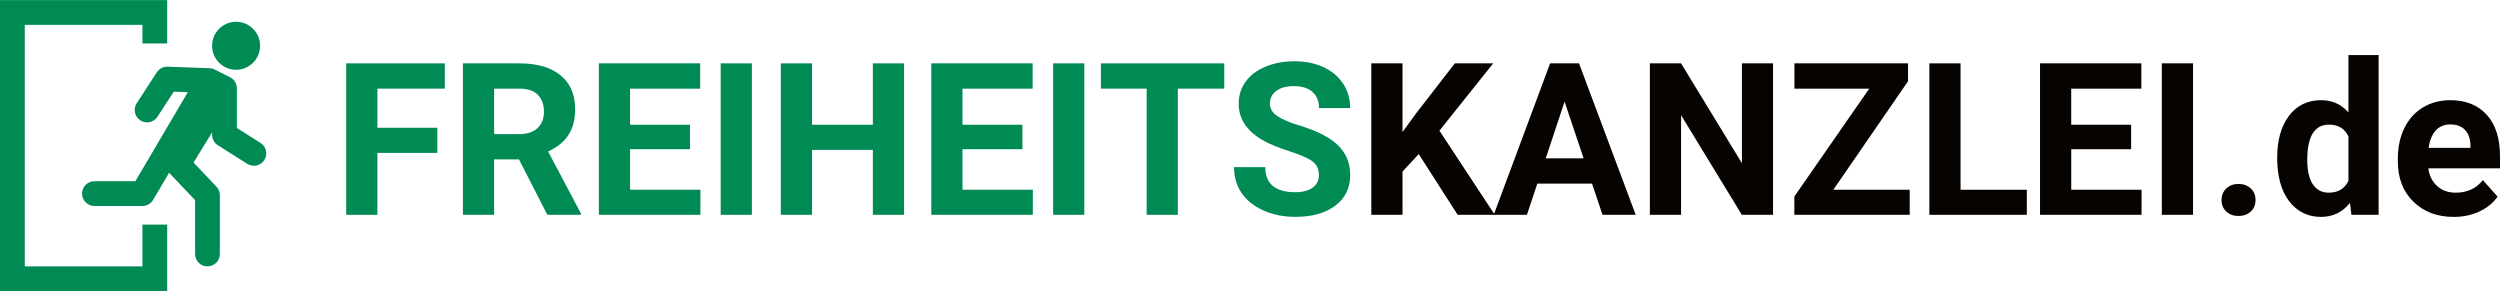
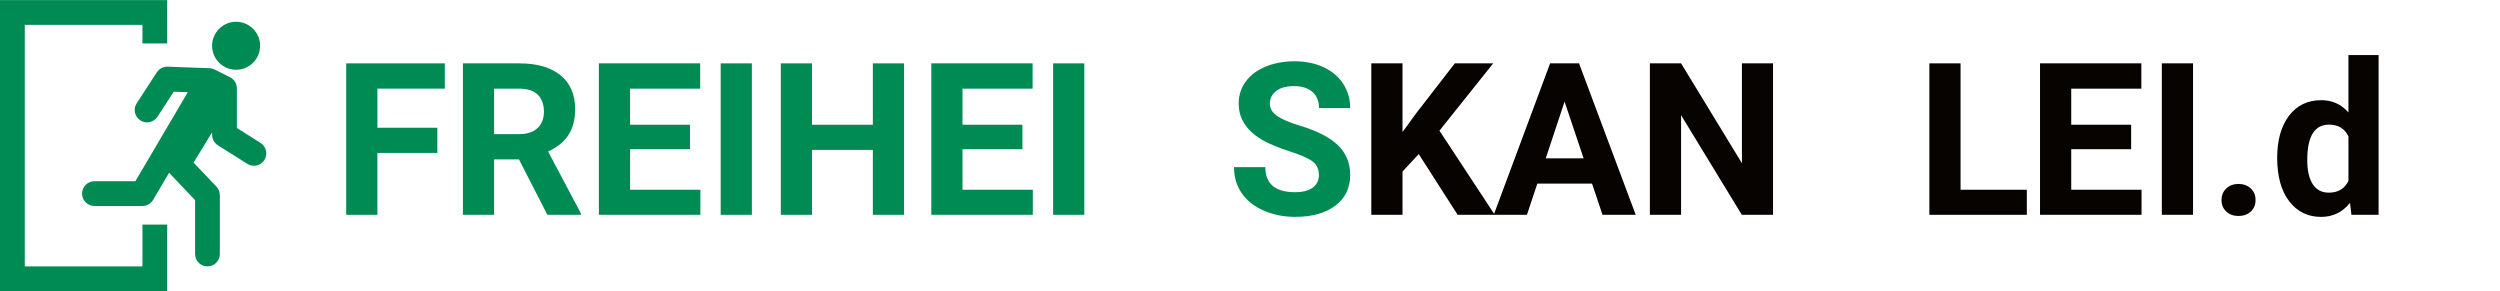
<svg xmlns="http://www.w3.org/2000/svg" id="b" data-name="Ebene 1" viewBox="0 0 2000 233">
  <defs>
    <style>
      .c {
        fill: #060300;
      }

      .d {
        fill: #008b55;
      }
    </style>
  </defs>
  <g>
    <path class="d" d="m349.86,122.34h-47.93v49.51h-24.96V50.69h78.89v20.22h-53.92v31.29h47.93v20.14Z" />
    <path class="d" d="m415.18,127.5h-19.89v44.35h-24.96V50.69h45.02c14.31,0,25.35,3.19,33.12,9.57,7.77,6.38,11.65,15.39,11.65,27.04,0,8.27-1.79,15.16-5.37,20.68-3.58,5.52-9,9.92-16.27,13.19l26.21,49.51v1.17h-26.8l-22.72-44.35Zm-19.89-20.22h20.14c6.27,0,11.12-1.59,14.56-4.78,3.44-3.19,5.16-7.58,5.16-13.19s-1.62-10.21-4.87-13.48-8.23-4.91-14.94-4.91h-20.05v36.36Z" />
    <path class="d" d="m551.99,119.34h-47.93v32.45h56.25v20.05h-81.22V50.69h81.05v20.22h-56.09v28.88h47.93v19.56Z" />
    <path class="d" d="m601.5,171.85h-24.96V50.69h24.96v121.16Z" />
    <path class="d" d="m723.24,171.85h-24.96v-51.93h-48.68v51.93h-24.96V50.69h24.96v49.1h48.68v-49.1h24.96v121.16Z" />
    <path class="d" d="m817.94,119.34h-47.93v32.45h56.25v20.05h-81.22V50.69h81.05v20.22h-56.09v28.88h47.93v19.56Z" />
    <path class="d" d="m867.46,171.85h-24.96V50.69h24.96v121.16Z" />
-     <path class="d" d="m979.38,70.91h-37.11v100.94h-24.96v-100.94h-36.61v-20.22h98.69v20.22Z" />
    <path class="d" d="m1055.1,140.06c0-4.71-1.66-8.33-4.99-10.86-3.33-2.53-9.32-5.19-17.97-7.99-8.65-2.8-15.51-5.56-20.55-8.28-13.76-7.44-20.64-17.45-20.64-30.04,0-6.54,1.84-12.39,5.53-17.52,3.69-5.13,8.99-9.14,15.89-12.02s14.66-4.33,23.26-4.33,16.36,1.57,23.13,4.7c6.77,3.13,12.02,7.56,15.77,13.27,3.74,5.71,5.62,12.2,5.62,19.47h-24.96c0-5.55-1.75-9.86-5.24-12.94-3.5-3.08-8.4-4.62-14.73-4.62s-10.85,1.29-14.23,3.87c-3.38,2.58-5.08,5.98-5.08,10.19,0,3.94,1.98,7.24,5.95,9.9,3.97,2.66,9.8,5.16,17.52,7.49,14.2,4.27,24.55,9.57,31.04,15.89s9.74,14.2,9.74,23.63c0,10.49-3.97,18.71-11.9,24.67-7.93,5.96-18.61,8.95-32.04,8.95-9.32,0-17.81-1.71-25.46-5.12-7.66-3.41-13.5-8.08-17.52-14.02-4.02-5.94-6.03-12.82-6.03-20.64h25.05c0,13.37,7.99,20.05,23.97,20.05,5.94,0,10.57-1.21,13.9-3.62,3.33-2.41,4.99-5.78,4.99-10.11Z" />
    <path class="c" d="m1134.99,123.26l-12.98,13.98v34.62h-24.96V50.69h24.96v54.92l10.98-15.06,30.87-39.86h30.71l-43.02,53.84,44.27,67.32h-29.71l-31.12-48.6Z" />
    <path class="c" d="m1273.63,146.89h-43.77l-8.32,24.96h-26.55l45.1-121.16h23.13l45.35,121.16h-26.55l-8.4-24.96Zm-37.03-20.22h30.29l-15.23-45.35-15.06,45.35Z" />
    <path class="c" d="m1418.42,171.85h-24.96l-48.6-79.72v79.72h-24.96V50.69h24.96l48.68,79.89V50.69h24.88v121.16Z" />
-     <path class="c" d="m1466.68,151.8h61.08v20.05h-92.28v-14.65l59.91-86.29h-59.83v-20.22h90.87v14.31l-59.75,86.79Z" />
    <path class="c" d="m1568.45,151.8h53.01v20.05h-77.97V50.69h24.96v101.11Z" />
    <path class="c" d="m1704.92,119.34h-47.93v32.45h56.25v20.05h-81.22V50.69h81.05v20.22h-56.09v28.88h47.93v19.56Z" />
    <path class="c" d="m1754.43,171.85h-24.96V50.69h24.96v121.16Z" />
    <path class="c" d="m1777.23,160.04c0-3.83,1.29-6.94,3.87-9.32s5.81-3.58,9.69-3.58,7.2,1.19,9.78,3.58c2.58,2.38,3.87,5.49,3.87,9.32s-1.28,6.84-3.83,9.2c-2.55,2.36-5.83,3.54-9.82,3.54s-7.19-1.18-9.74-3.54c-2.55-2.36-3.83-5.42-3.83-9.2Z" />
    <path class="c" d="m1821.75,126.17c0-14.03,3.15-25.21,9.44-33.54,6.3-8.32,14.91-12.48,25.84-12.48,8.76,0,16,3.27,21.72,9.82v-45.93h24.13v127.82h-21.72l-1.17-9.57c-5.99,7.49-13.7,11.23-23.13,11.23-10.6,0-19.1-4.17-25.51-12.52s-9.61-19.96-9.61-34.83Zm24.05,1.79c0,8.45,1.47,14.92,4.41,19.42,2.94,4.5,7.21,6.75,12.82,6.75,7.43,0,12.68-3.14,15.73-9.42v-35.59c-3-6.28-8.18-9.42-15.56-9.42-11.6,0-17.39,9.42-17.39,28.25Z" />
-     <path class="c" d="m1962.97,173.52c-13.2,0-23.95-4.05-32.25-12.15-8.29-8.1-12.44-18.89-12.44-32.37v-2.33c0-9.04,1.75-17.13,5.24-24.26,3.5-7.13,8.45-12.62,14.85-16.48s13.72-5.78,21.93-5.78c12.32,0,22.01,3.88,29.08,11.65,7.07,7.77,10.61,18.78,10.61,33.04v9.82h-57.33c.78,5.88,3.12,10.6,7.03,14.15s8.86,5.33,14.85,5.33c9.26,0,16.5-3.36,21.72-10.07l11.82,13.23c-3.61,5.11-8.49,9.08-14.65,11.94-6.16,2.85-12.98,4.29-20.47,4.29Zm-2.75-73.98c-4.77,0-8.64,1.61-11.61,4.85-2.97,3.23-4.87,7.86-5.7,13.88h33.45v-1.92c-.11-5.35-1.55-9.49-4.33-12.41-2.78-2.93-6.71-4.39-11.82-4.39Z" />
  </g>
  <g>
    <circle class="d" cx="188.88" cy="36.61" r="19.2" />
    <path class="d" d="m208.41,114.32l-18.91-11.95v-31.7s0-.06,0-.09c0-.48-.04-.96-.12-1.44-.01-.09-.03-.17-.05-.26-.09-.47-.2-.93-.35-1.38-.01-.04-.03-.07-.04-.11-.15-.43-.33-.84-.54-1.24-.03-.07-.07-.14-.1-.2-.22-.41-.47-.8-.75-1.18-.04-.06-.09-.12-.14-.18-.58-.75-1.27-1.41-2.07-1.98-.08-.06-.15-.11-.23-.17-.34-.23-.7-.45-1.08-.64l-12.39-6.19c-.07-.03-.13-.06-.2-.09-.12-.06-.24-.11-.36-.16-.25-.11-.51-.2-.77-.29-.11-.04-.22-.07-.33-.11-.35-.1-.71-.19-1.07-.25-.02,0-.04,0-.06-.01-.4-.07-.8-.1-1.19-.12-.03,0-.06,0-.09,0l-33.44-1.24c-3.46-.11-6.77,1.58-8.67,4.5l-16.1,24.77c-2.98,4.59-1.68,10.73,2.91,13.71,4.59,2.98,10.72,1.68,13.71-2.91l13.04-20.06,11.22.42-41.95,71.22h-32.73c-5.47,0-9.91,4.44-9.91,9.91s4.44,9.91,9.91,9.91h38.39c3.51,0,6.76-1.86,8.54-4.88l12.79-21.71,20.78,21.88v43.11c0,5.47,4.44,9.91,9.91,9.91s9.91-4.44,9.91-9.91v-47.06c0-2.54-.98-4.98-2.73-6.82l-18.29-19.26,14.83-24.22v2c0,3.4,1.74,6.56,4.62,8.38l23.53,14.86c4.63,2.92,10.75,1.54,13.67-3.09,2.92-4.63,1.54-10.75-3.09-13.67Z" />
    <polygon class="d" points="133.76 232.92 0 232.92 0 .08 133.76 .08 133.76 34.76 113.95 34.76 113.95 19.89 19.82 19.89 19.82 213.11 113.95 213.11 113.95 179.67 133.76 179.67 133.76 232.92" />
  </g>
</svg>